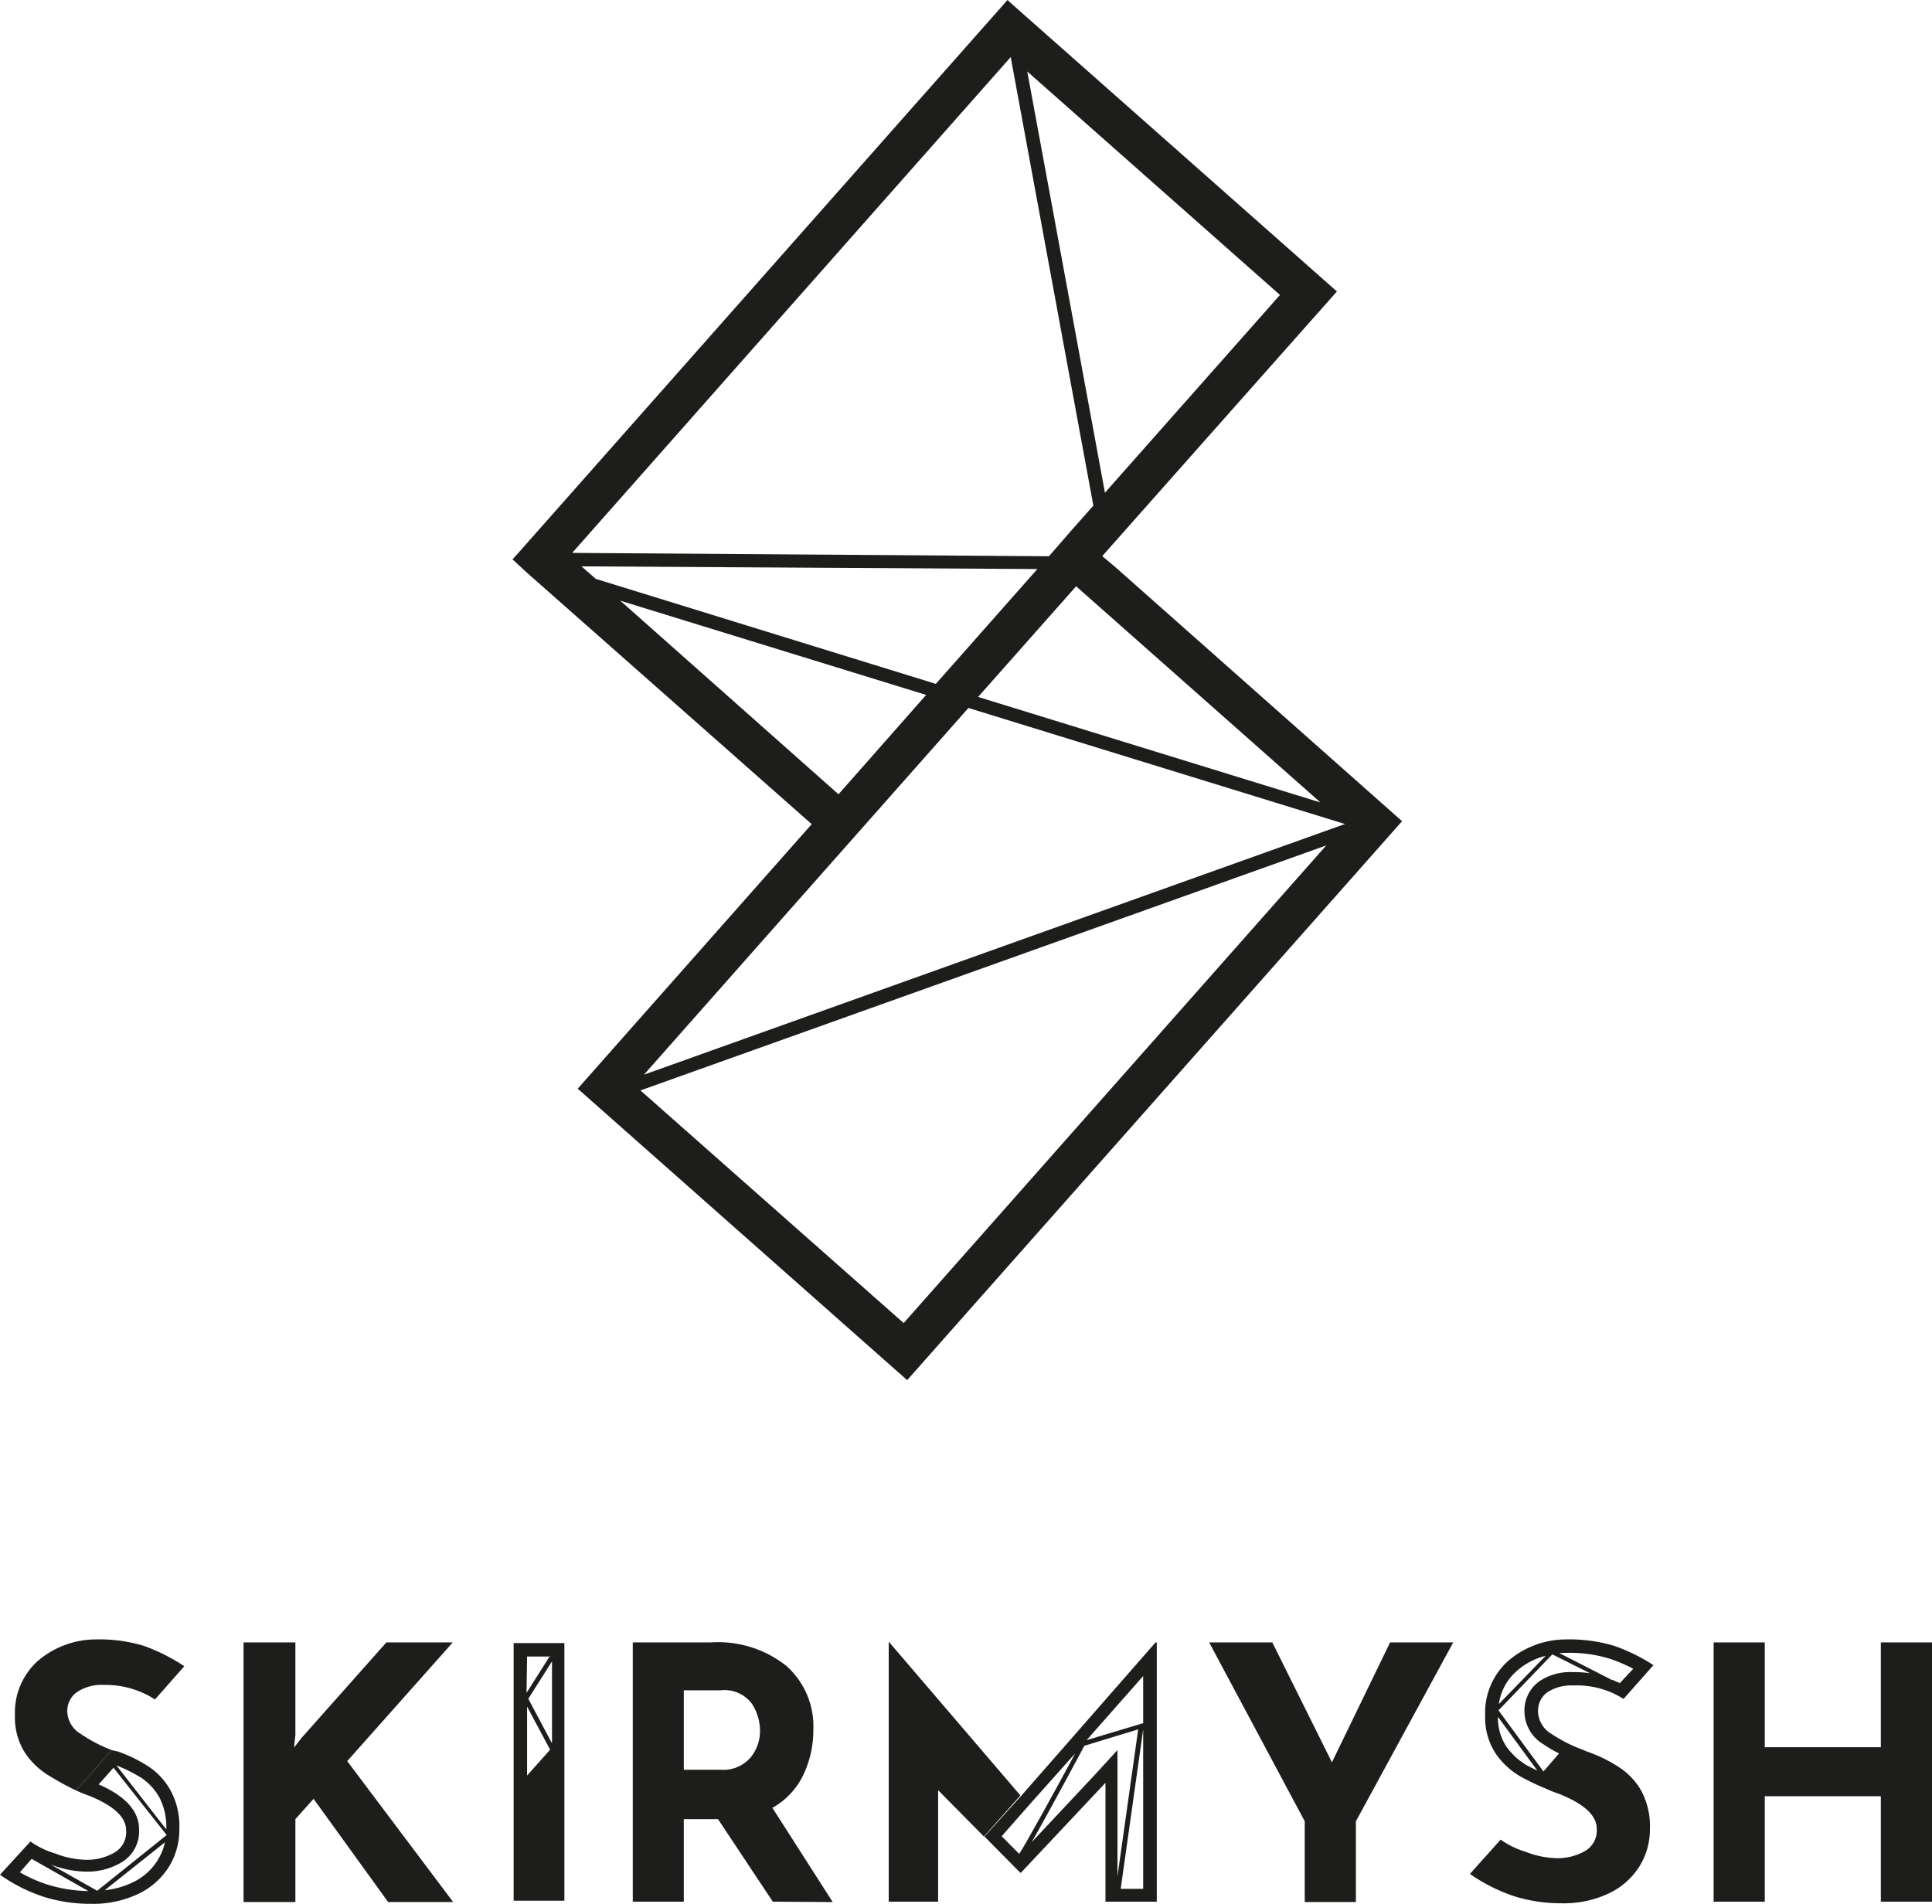
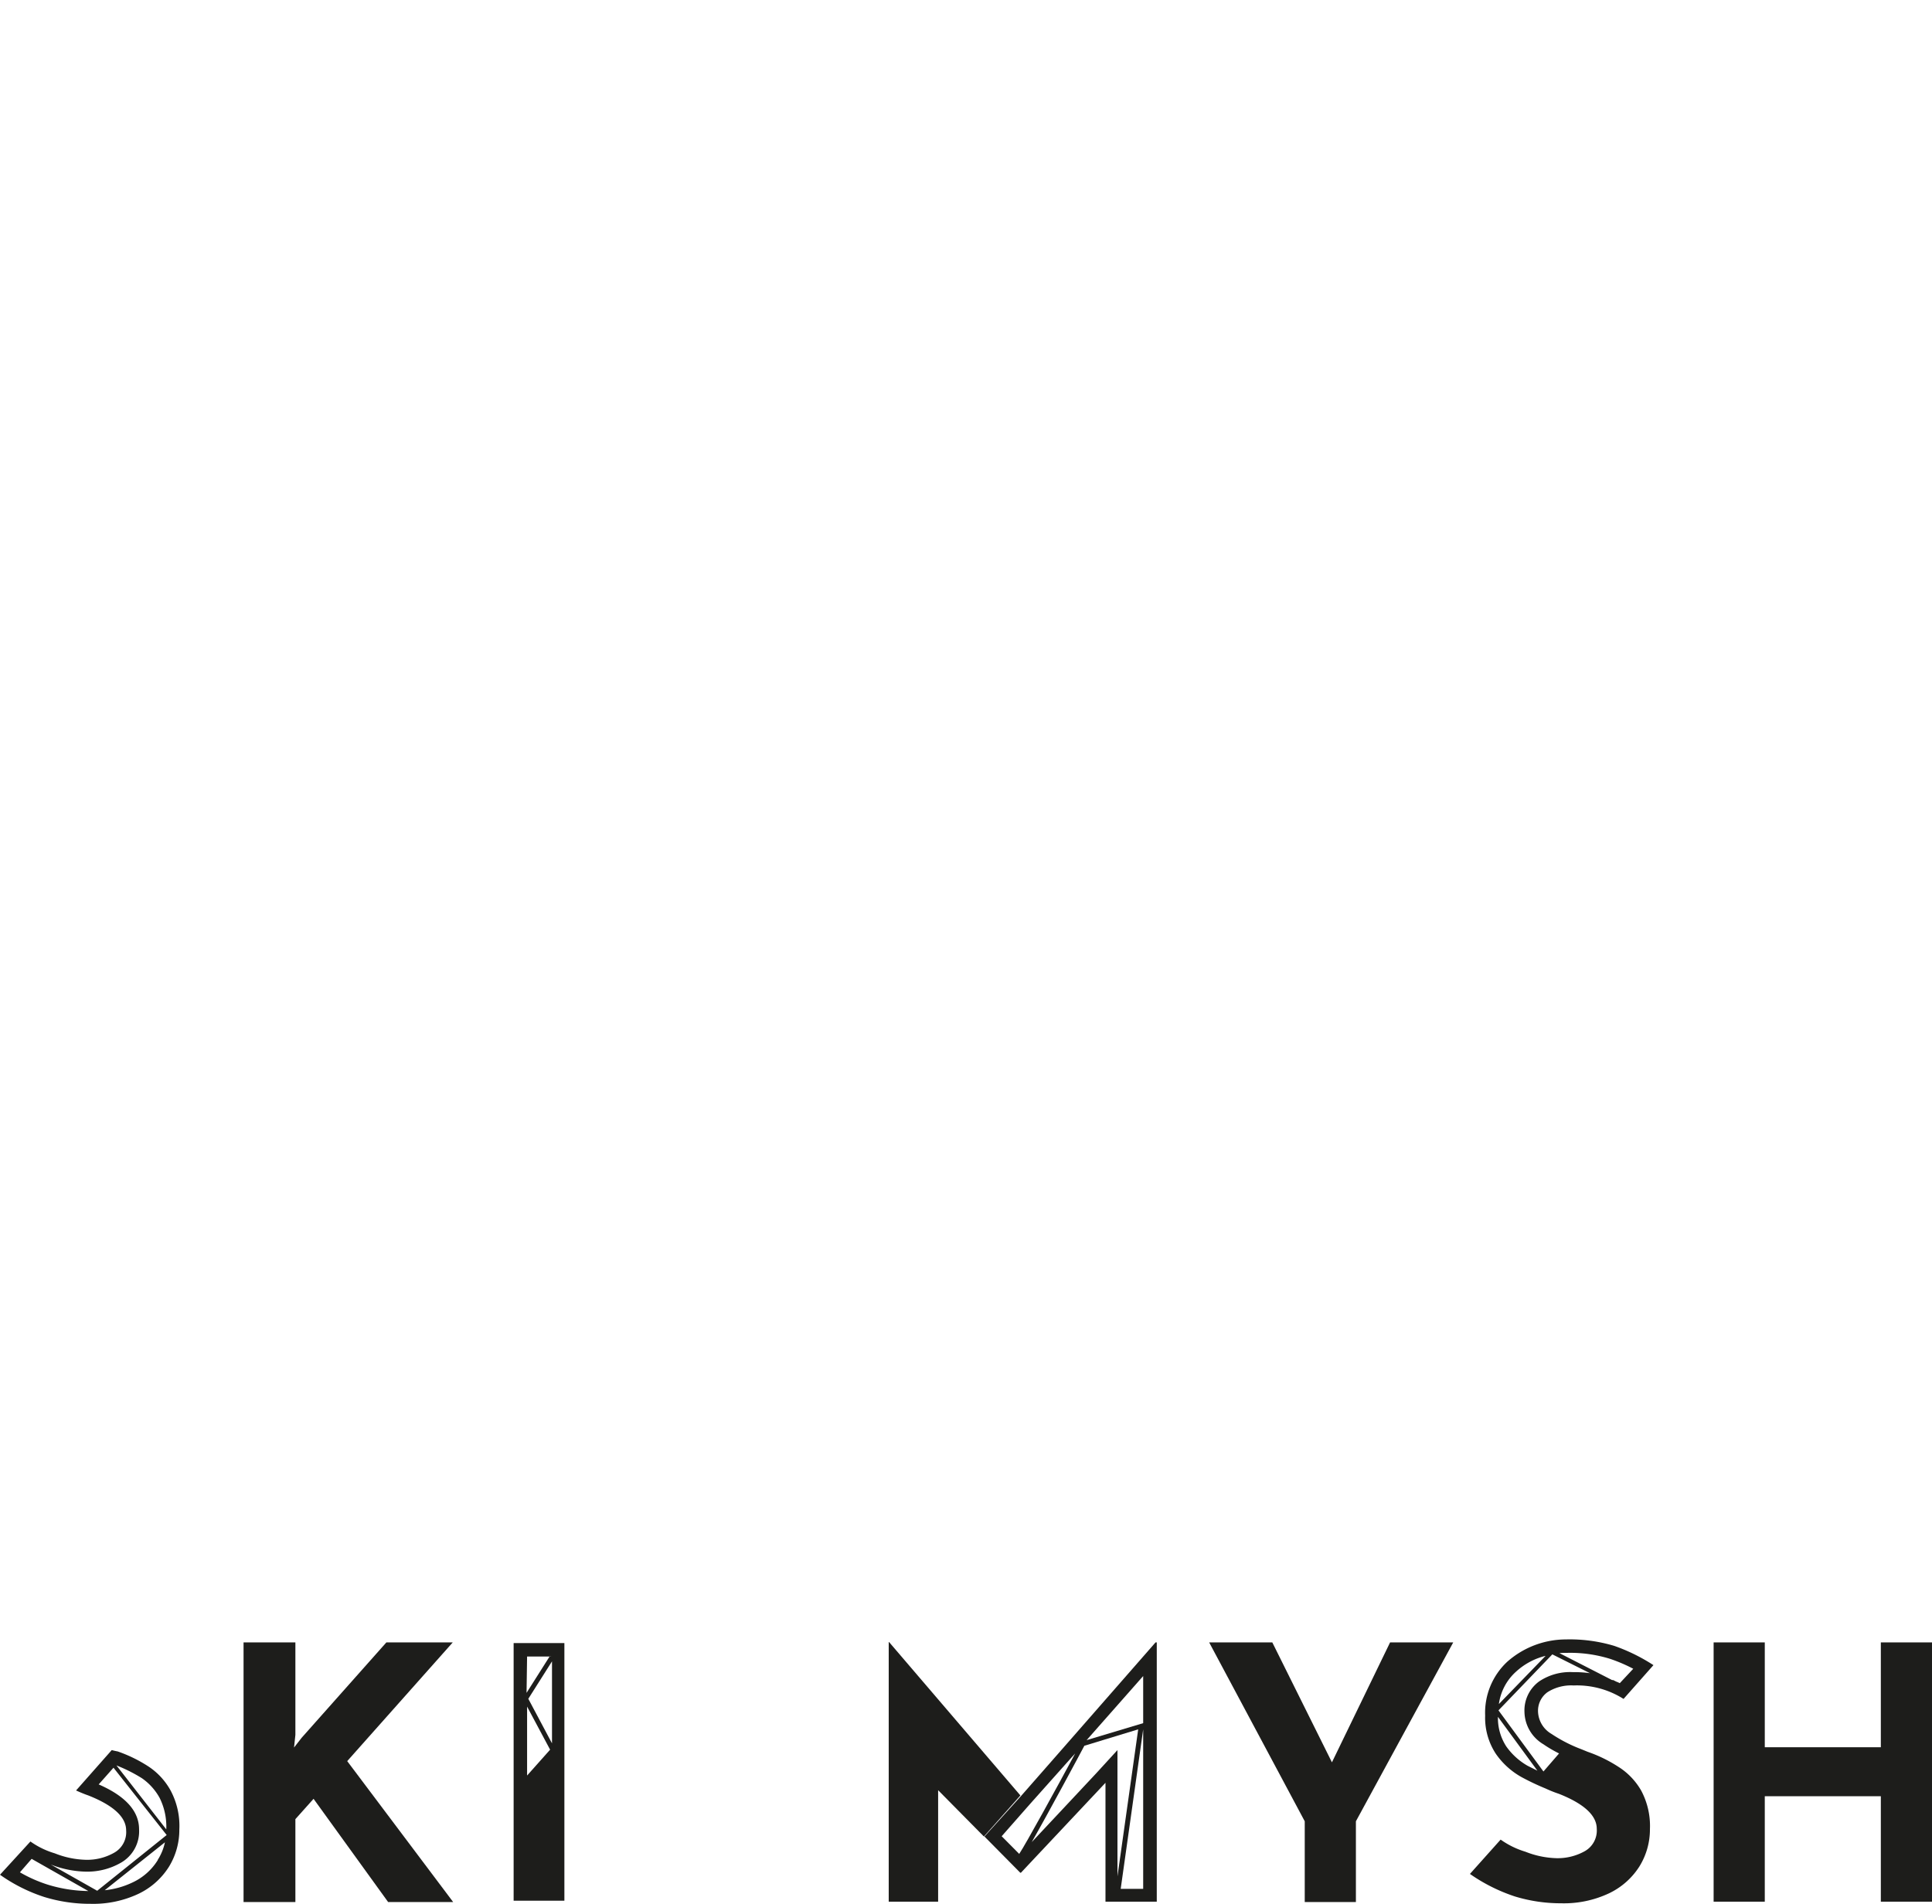
<svg xmlns="http://www.w3.org/2000/svg" viewBox="0 0 143.5 141.42">
  <defs>
    <style>.cls-1{fill:#1d1d1b;}</style>
  </defs>
  <title>Skirmish - Logo2 - noir</title>
  <g id="Calque_2" data-name="Calque 2">
    <g id="Calque_1-2" data-name="Calque 1">
-       <path class="cls-1" d="M82.87,42.15l-1-.84h0l.84-.95L99.3,21.65,75.42.53,74.83,0,74.4.49,38.52,41.05l-.45.5,1,.93L60.29,61.22,42.91,80.87l24.47,21.65L104.14,61ZM98.08,59.61,72.65,51.77l5.41-6.11,1.87-2.11ZM69.51,50.8,44.25,43l-1.06-.93,33.86.2ZM95.07,21.91l-13,14.69L76.3,5.31Zm-20-17.67,6.14,33.32-1.56,1.76-1.74,2L42.5,41.07Zm-29,40.38,22.72,7L62.28,59ZM67.12,98.28,47.57,81,98.51,62.8ZM47.83,79.83,62.54,63.2l9.39-10.61,28,8.63h0l-.06,0Z" />
      <path class="cls-1" d="M21.84,129.81l.57-.73L28.7,122h4.93l-7.84,8.82,7.87,10.47H28.83l-5.54-7.67-1.35,1.51v6.16H18.09V122h3.85v6.87Z" />
-       <path class="cls-1" d="M57.4,141.26l-4.07-6.13H50.79v6.13H47V122h5.85a8.13,8.13,0,0,1,5.56,1.75,6,6,0,0,1,2,4.75,7.7,7.7,0,0,1-.74,3.34,5.55,5.55,0,0,1-2.3,2.45l4.48,7Zm-6.61-9.8h2.7a2.68,2.68,0,0,0,2.25-.9,3.09,3.09,0,0,0,.71-2,3.73,3.73,0,0,0-.6-2,2.54,2.54,0,0,0-2.33-1H50.79Z" />
      <path class="cls-1" d="M107.94,122l-7.23,13.29v6h-3.8v-6L89.81,122H94.5l4.43,8.91,4.32-8.91Z" />
      <path class="cls-1" d="M143.5,141.26h-3.8v-7.83h-8.62v7.83h-3.8V122h3.8v7.79h8.62V122h3.8Z" />
-       <path class="cls-1" d="M5,127.19a2,2,0,0,0,1,1.61A11.14,11.14,0,0,0,8.3,130l-2.65,3A17.88,17.88,0,0,1,3.81,132a5.69,5.69,0,0,1-1.91-1.73,4.87,4.87,0,0,1-.79-2.83,5.17,5.17,0,0,1,1.63-4,6.64,6.64,0,0,1,4.36-1.66,11.42,11.42,0,0,1,3.59.48,14.09,14.09,0,0,1,3,1.51l-2.18,2.47a6.76,6.76,0,0,0-3.8-1.08,3.27,3.27,0,0,0-1.94.5A1.7,1.7,0,0,0,5,127.19Z" />
      <path class="cls-1" d="M12.67,133a5.07,5.07,0,0,0-1.61-1.76,10.45,10.45,0,0,0-2.32-1.14A4.48,4.48,0,0,1,8.3,130l-2.65,3c.29.13.59.26.91.37,1.87.74,2.81,1.61,2.81,2.6a1.75,1.75,0,0,1-.9,1.66,4.06,4.06,0,0,1-2.1.52,6.67,6.67,0,0,1-2.3-.48,6.1,6.1,0,0,1-1.81-.88L0,139.26a12.18,12.18,0,0,0,3.28,1.65,11.56,11.56,0,0,0,3.44.51,7.89,7.89,0,0,0,3.56-.74,5.44,5.44,0,0,0,2.26-2,5.23,5.23,0,0,0,.78-2.77A5.58,5.58,0,0,0,12.67,133ZM3.56,140a10.36,10.36,0,0,1-2.08-.92l.87-1,4.21,2.39A10.62,10.62,0,0,1,3.56,140Zm8.16-1.83a4.36,4.36,0,0,1-1.87,1.66,6.18,6.18,0,0,1-2.07.58l4.47-3.56A3.94,3.94,0,0,1,11.72,138.15Zm-4.5,2.28,0,0v0L3.77,138.5a7.53,7.53,0,0,0,2.6.53,5,5,0,0,0,2.57-.64,2.68,2.68,0,0,0,1.39-2.5c0-1.35-1-2.47-3-3.34l1.1-1.24,3.95,5Zm1.43-9.31a11.42,11.42,0,0,1,1.89.95,4.31,4.31,0,0,1,1.31,1.45,4.77,4.77,0,0,1,.5,2.35Z" />
      <path class="cls-1" d="M120.25,131.27a10.45,10.45,0,0,0-2.32-1.14l-.49-.2a10.9,10.9,0,0,1-2.2-1.13,2,2,0,0,1-1-1.61,1.7,1.7,0,0,1,.7-1.49,3.27,3.27,0,0,1,1.94-.5,6.47,6.47,0,0,1,3.71,1l2.22-2.51a13.53,13.53,0,0,0-2.91-1.43,11.51,11.51,0,0,0-3.59-.48,6.6,6.6,0,0,0-4.36,1.66,5.18,5.18,0,0,0-1.64,4,4.87,4.87,0,0,0,.79,2.83A5.69,5.69,0,0,0,113,132a18,18,0,0,0,1.79.85c.3.14.61.27,1,.4,1.87.74,2.81,1.61,2.81,2.6a1.76,1.76,0,0,1-.89,1.66,4.12,4.12,0,0,1-2.1.52,6.72,6.72,0,0,1-2.31-.48,6.31,6.31,0,0,1-1.84-.9l-2.28,2.55a12.84,12.84,0,0,0,3.33,1.67,11.66,11.66,0,0,0,3.44.51,7.86,7.86,0,0,0,3.56-.74,5.44,5.44,0,0,0,2.26-2,5.23,5.23,0,0,0,.78-2.77,5.58,5.58,0,0,0-.65-2.86A5.07,5.07,0,0,0,120.25,131.27Zm-3.92-8.49a10,10,0,0,1,3.25.44,11.68,11.68,0,0,1,1.73.74l-1,1.07a1.74,1.74,0,0,0-.25-.11l-.24-.12-.08,0-3.91-2A3.27,3.27,0,0,1,116.33,122.78Zm-3.72,1.39A5,5,0,0,1,114.8,123l-3.47,3.58A3.94,3.94,0,0,1,112.61,124.17Zm.86,7a4.93,4.93,0,0,1-1.59-1.44,3.86,3.86,0,0,1-.62-2.2l2.93,4Zm1.17.42-3.34-4.54,4-4.16,2.8,1.4a8.4,8.4,0,0,0-1.27-.08,4.12,4.12,0,0,0-2.51.69,2.67,2.67,0,0,0-1.09,2.27,2.86,2.86,0,0,0,1.41,2.4,9.37,9.37,0,0,0,1.16.68Z" />
      <path class="cls-1" d="M40.86,123l0,.05h.12Z" />
      <path class="cls-1" d="M38.15,122.05v19.14h3.77V122.05Zm1,1h1.71l0-.05.08.05h-.12l-1.71,2.7Zm0,8.84v-5.12l1.71,3.2ZM41,129.5l-1.76-3.31L41,123.41Z" />
      <polygon class="cls-1" points="75.79 133.37 73.08 136.42 69.68 132.98 69.68 141.26 66.01 141.26 66.01 121.98 66.04 121.98 75.79 133.37" />
      <polygon class="cls-1" points="40.94 123.01 40.82 123.01 40.86 122.96 40.94 123.01" />
      <path class="cls-1" d="M85.83,122l-7,8-3,3.42-2.71,3,2.66,2.69h.05l6.28-6.68v8.83h3.81V122Zm-.92,2.5V128l-4.2,1.26Zm-9.2,13.22-1.31-1.32L76.51,134l3.06-3.43.29-.32C78.56,132.67,76.18,137,75.71,137.7Zm5.66-5.94-4.74,5.06c1.23-2.15,3.59-6.55,3.91-7.16l4-1.22L83,139.38V130Zm3.54,8.53H83.24l1.67-11.85Z" />
    </g>
  </g>
</svg>